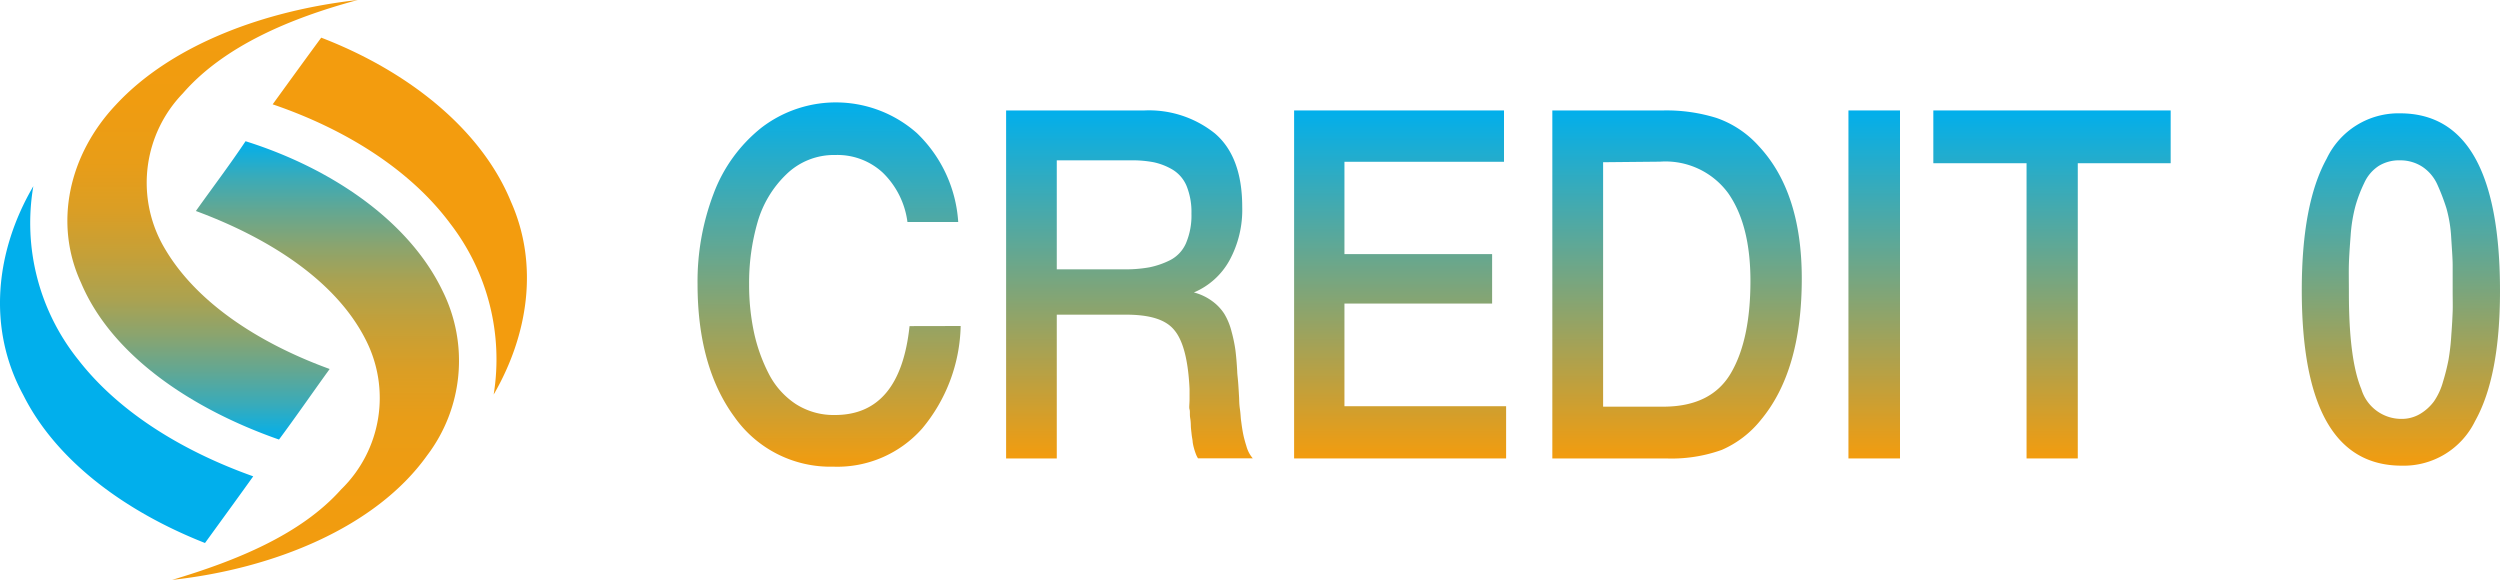
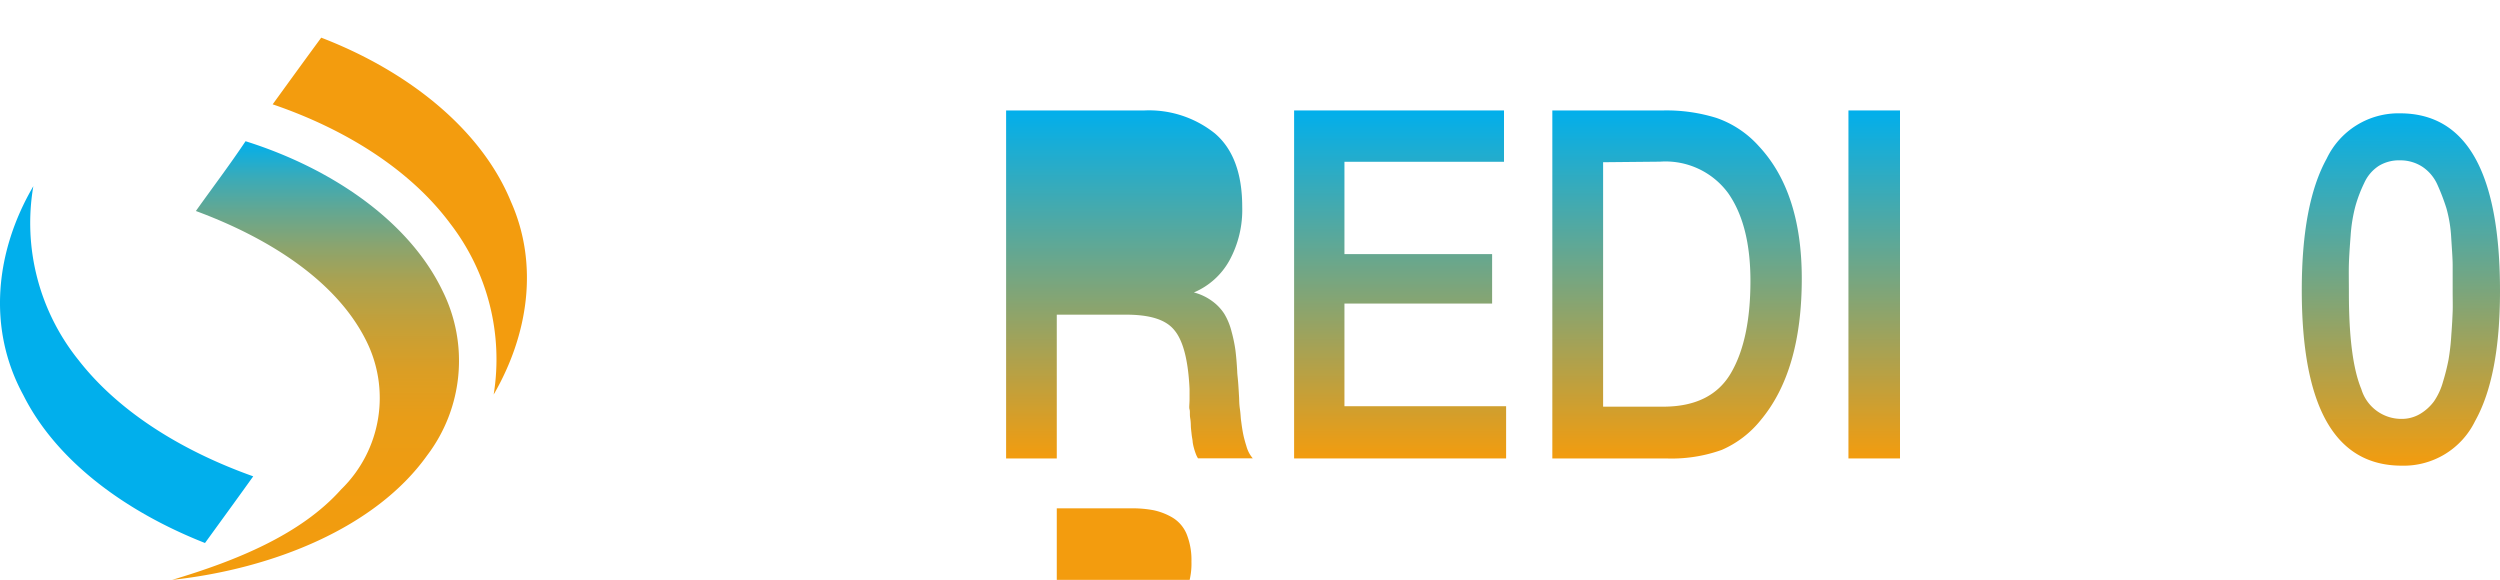
<svg xmlns="http://www.w3.org/2000/svg" xmlns:xlink="http://www.w3.org/1999/xlink" id="Layer_1" data-name="Layer 1" viewBox="0 0 225 52.19">
  <defs>
    <style>.cls-1{fill:url(#linear-gradient);}.cls-2{fill:#01afec;}.cls-3{fill:#f39c0e;}.cls-4{fill:url(#linear-gradient-2);}.cls-5{fill:url(#linear-gradient-3);}.cls-6{fill:url(#linear-gradient-4);}.cls-7{fill:url(#linear-gradient-5);}.cls-8{fill:url(#linear-gradient-6);}.cls-9{fill:url(#linear-gradient-7);}.cls-10{fill:url(#linear-gradient-8);}.cls-11{fill:url(#linear-gradient-9);}</style>
    <linearGradient id="linear-gradient" x1="19.13" x2="19.13" y2="39.59" gradientUnits="userSpaceOnUse">
      <stop offset="0" stop-color="#f39c0e" />
      <stop offset="0.23" stop-color="#f09c10" />
      <stop offset="0.37" stop-color="#e89d18" />
      <stop offset="0.48" stop-color="#da9e25" />
      <stop offset="0.58" stop-color="#c5a038" />
      <stop offset="0.68" stop-color="#aba250" />
      <stop offset="0.76" stop-color="#8ba46e" />
      <stop offset="0.84" stop-color="#64a791" />
      <stop offset="0.92" stop-color="#38abba" />
      <stop offset="0.99" stop-color="#07afe7" />
      <stop offset="1" stop-color="#01afec" />
    </linearGradient>
    <linearGradient id="linear-gradient-2" x1="28.41" y1="52.19" x2="28.41" y2="12.71" xlink:href="#linear-gradient" />
    <linearGradient id="linear-gradient-3" x1="74.62" y1="42.01" x2="74.62" y2="9.23" gradientUnits="userSpaceOnUse">
      <stop offset="0" stop-color="#f39c0e" />
      <stop offset="1" stop-color="#01afec" />
    </linearGradient>
    <linearGradient id="linear-gradient-4" x1="101.65" y1="41.26" x2="101.65" y2="9.94" xlink:href="#linear-gradient-3" />
    <linearGradient id="linear-gradient-5" x1="126.03" y1="41.26" x2="126.03" y2="9.94" xlink:href="#linear-gradient-3" />
    <linearGradient id="linear-gradient-6" x1="150.92" y1="41.26" x2="150.92" y2="9.94" xlink:href="#linear-gradient-3" />
    <linearGradient id="linear-gradient-7" x1="168.66" y1="41.26" x2="168.66" y2="9.94" xlink:href="#linear-gradient-3" />
    <linearGradient id="linear-gradient-8" x1="184.69" y1="41.26" x2="184.69" y2="9.94" xlink:href="#linear-gradient-3" />
    <linearGradient id="linear-gradient-9" x1="216.09" y1="41.88" x2="216.09" y2="10.2" xlink:href="#linear-gradient-3" />
  </defs>
  <title>Credit-0-new -logo</title>
-   <path class="cls-1" d="M10.44,9.42C15.47,4,23.85.93,32.2,0,26.13,1.63,20.14,4.16,16.45,8.41A11.58,11.58,0,0,0,14.62,22c2.83,5.14,8.67,8.89,15.05,11.21-1.53,2.11-3,4.25-4.56,6.35C17.25,36.81,10.05,32,7.29,25.44,4.83,20.12,6.17,13.94,10.44,9.42Z" transform="translate(0)" />
  <path class="cls-2" d="M3,16.76A19.68,19.68,0,0,0,7.06,32.4c3.65,4.7,9.38,8.21,15.73,10.47-1.43,2-2.89,4-4.34,6C11.29,46.05,5.07,41.49,2.1,35.56-1.17,29.56-.43,22.62,3,16.76Z" transform="translate(0)" />
  <path class="cls-3" d="M24.54,9.39c1.45-2,2.9-4,4.37-6,7.8,3,14.39,8.22,17.07,14.75,2.53,5.67,1.56,12-1.55,17.37a20,20,0,0,0-3.91-15.39C36.91,15.26,31.08,11.62,24.54,9.39Z" transform="translate(0)" />
  <path class="cls-4" d="M39.82,26.16c-3-6.24-9.93-11-17.72-13.45-1.42,2.13-3,4.21-4.47,6.28,6.49,2.4,12.53,6.2,15.25,11.52A11.49,11.49,0,0,1,30.7,44.05c-3.62,4.06-9.42,6.41-15.21,8.14,9.15-1,18.34-4.73,22.95-11.2A14.09,14.09,0,0,0,39.82,26.16Z" transform="translate(0)" />
-   <path class="cls-5" d="M86.46,29.34A14.87,14.87,0,0,1,83,38.56,10.19,10.19,0,0,1,75,42a10.56,10.56,0,0,1-8.91-4.49Q62.79,33,62.78,25.6a22.19,22.19,0,0,1,1.44-8.16,13.73,13.73,0,0,1,4.3-5.94,11,11,0,0,1,14,.48,12.16,12.16,0,0,1,3.72,8H81.67a7.53,7.53,0,0,0-2.21-4.43,6,6,0,0,0-4.27-1.6,6.14,6.14,0,0,0-4.44,1.76A9.65,9.65,0,0,0,68.18,20a19.66,19.66,0,0,0-.76,5.61,20.44,20.44,0,0,0,.44,4.31,15,15,0,0,0,1.33,3.72,7.18,7.18,0,0,0,2.41,2.71,6.31,6.31,0,0,0,3.55,1q5.86,0,6.71-8Z" transform="translate(0)" />
-   <path class="cls-6" d="M90.55,9.94H103A9.49,9.49,0,0,1,109.33,12c1.64,1.39,2.47,3.6,2.47,6.62a9.5,9.5,0,0,1-1.15,4.82,6.58,6.58,0,0,1-3.2,2.88,4.82,4.82,0,0,1,1.66.79,4.27,4.27,0,0,1,1.08,1.14,5.77,5.77,0,0,1,.65,1.59,13.13,13.13,0,0,1,.35,1.69c.06.49.12,1.13.16,1.92,0,.2.06.6.1,1.19s.06,1,.07,1.16,0,.52.07,1,.07.8.1,1,.06.47.12.84.12.64.17.83.11.41.19.66a3,3,0,0,0,.25.64,2.89,2.89,0,0,0,.33.48h-4.93a2.24,2.24,0,0,1-.2-.41,5.52,5.52,0,0,1-.17-.53,4.19,4.19,0,0,1-.11-.53c0-.16-.06-.38-.09-.66s-.06-.51-.07-.68,0-.44-.06-.79,0-.62-.06-.8,0-.48,0-.92,0-.75,0-.92q-.18-3.84-1.34-5.26c-.78-1-2.24-1.43-4.4-1.43H95.11V41.26H90.55Zm4.56,4.49v9.81h6.08a12,12,0,0,0,2.25-.18,7.47,7.47,0,0,0,1.86-.64,3.1,3.1,0,0,0,1.43-1.51,6.36,6.36,0,0,0,.5-2.69,6.24,6.24,0,0,0-.44-2.49,3.13,3.13,0,0,0-1.27-1.47,5.65,5.65,0,0,0-1.7-.66,10.17,10.17,0,0,0-2-.17Z" transform="translate(0)" />
+   <path class="cls-6" d="M90.55,9.94H103A9.49,9.49,0,0,1,109.33,12c1.64,1.39,2.47,3.6,2.47,6.62a9.5,9.5,0,0,1-1.15,4.82,6.58,6.58,0,0,1-3.2,2.88,4.82,4.82,0,0,1,1.66.79,4.27,4.27,0,0,1,1.08,1.14,5.77,5.77,0,0,1,.65,1.59,13.13,13.13,0,0,1,.35,1.69c.06.49.12,1.13.16,1.92,0,.2.06.6.1,1.19s.06,1,.07,1.16,0,.52.07,1,.07.8.1,1,.06.47.12.84.12.64.17.83.11.41.19.66a3,3,0,0,0,.25.64,2.89,2.89,0,0,0,.33.48h-4.93a2.24,2.24,0,0,1-.2-.41,5.52,5.52,0,0,1-.17-.53,4.19,4.19,0,0,1-.11-.53c0-.16-.06-.38-.09-.66s-.06-.51-.07-.68,0-.44-.06-.79,0-.62-.06-.8,0-.48,0-.92,0-.75,0-.92q-.18-3.84-1.34-5.26c-.78-1-2.24-1.43-4.4-1.43H95.11V41.26H90.55m4.56,4.49v9.81h6.08a12,12,0,0,0,2.25-.18,7.47,7.47,0,0,0,1.86-.64,3.1,3.1,0,0,0,1.43-1.51,6.36,6.36,0,0,0,.5-2.69,6.24,6.24,0,0,0-.44-2.49,3.13,3.13,0,0,0-1.27-1.47,5.65,5.65,0,0,0-1.7-.66,10.17,10.17,0,0,0-2-.17Z" transform="translate(0)" />
  <path class="cls-7" d="M135.36,9.94v4.62H121v8.31h13.29v4.45H121v9.24h14.55v4.7H116.47V9.94Z" transform="translate(0)" />
  <path class="cls-8" d="M139.71,9.94h10a15.13,15.13,0,0,1,4.79.68,9.11,9.11,0,0,1,3.79,2.53q3.87,4.14,3.87,11.92c0,5.55-1.23,9.78-3.68,12.72a9.19,9.19,0,0,1-3.52,2.7,13.37,13.37,0,0,1-5,.77H139.71Zm4.57,4.66v22h5.41q4.31,0,6.08-3t1.77-8.31c0-3.38-.67-6-2-7.9a7,7,0,0,0-6.15-2.84Z" transform="translate(0)" />
  <path class="cls-9" d="M171,9.94V41.26h-4.64V9.94Z" transform="translate(0)" />
-   <path class="cls-10" d="M195.36,9.94v4.75H187V41.26h-4.61V14.69H174V9.94Z" transform="translate(0)" />
  <path class="cls-11" d="M216,10.2q9,0,9,16,0,7.71-2.25,11.71a7.14,7.14,0,0,1-6.59,4q-9,0-9-15.8,0-7.78,2.24-11.83A7.15,7.15,0,0,1,216,10.2Zm0,4.23a3.49,3.49,0,0,0-1.91.5,3.59,3.59,0,0,0-1.31,1.54,12.53,12.53,0,0,0-.79,2.07,13.85,13.85,0,0,0-.43,2.62c-.08,1.05-.14,1.93-.16,2.61s0,1.57,0,2.62q0,5.94,1.12,8.63a3.76,3.76,0,0,0,3.59,2.68,3.23,3.23,0,0,0,1.72-.46,4.28,4.28,0,0,0,1.23-1.12,5.9,5.9,0,0,0,.81-1.76,18.93,18.93,0,0,0,.5-2,20.23,20.23,0,0,0,.25-2.24c.07-.89.1-1.58.12-2.07s0-1.1,0-1.87c0-1,0-1.76,0-2.31s-.06-1.36-.13-2.46a12.17,12.17,0,0,0-.43-2.66,18.93,18.93,0,0,0-.81-2.12A3.78,3.78,0,0,0,218,15,3.64,3.64,0,0,0,216.05,14.43Z" transform="translate(0)" />
</svg>